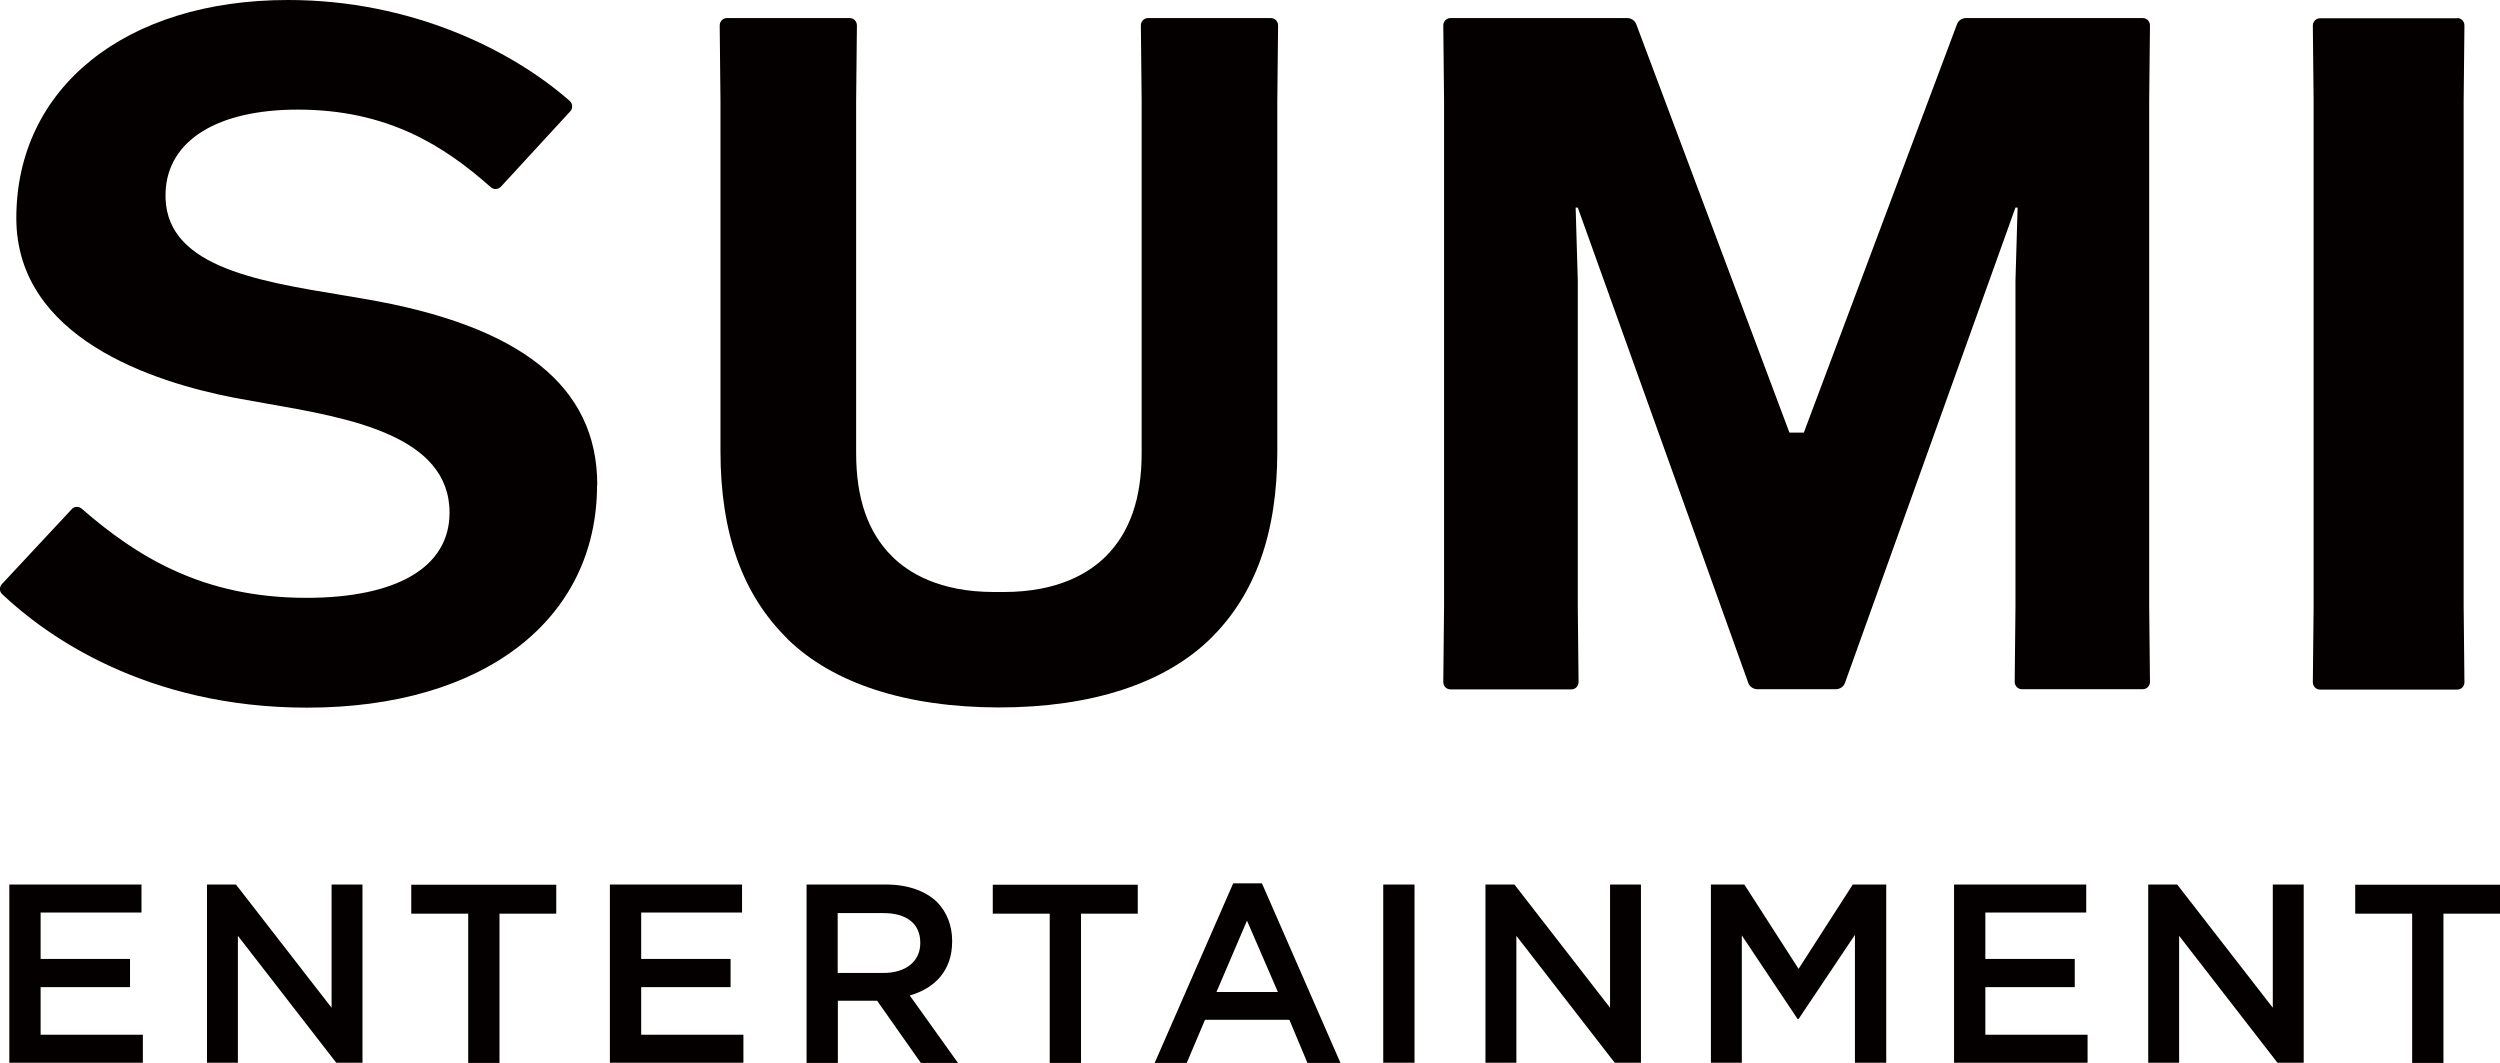
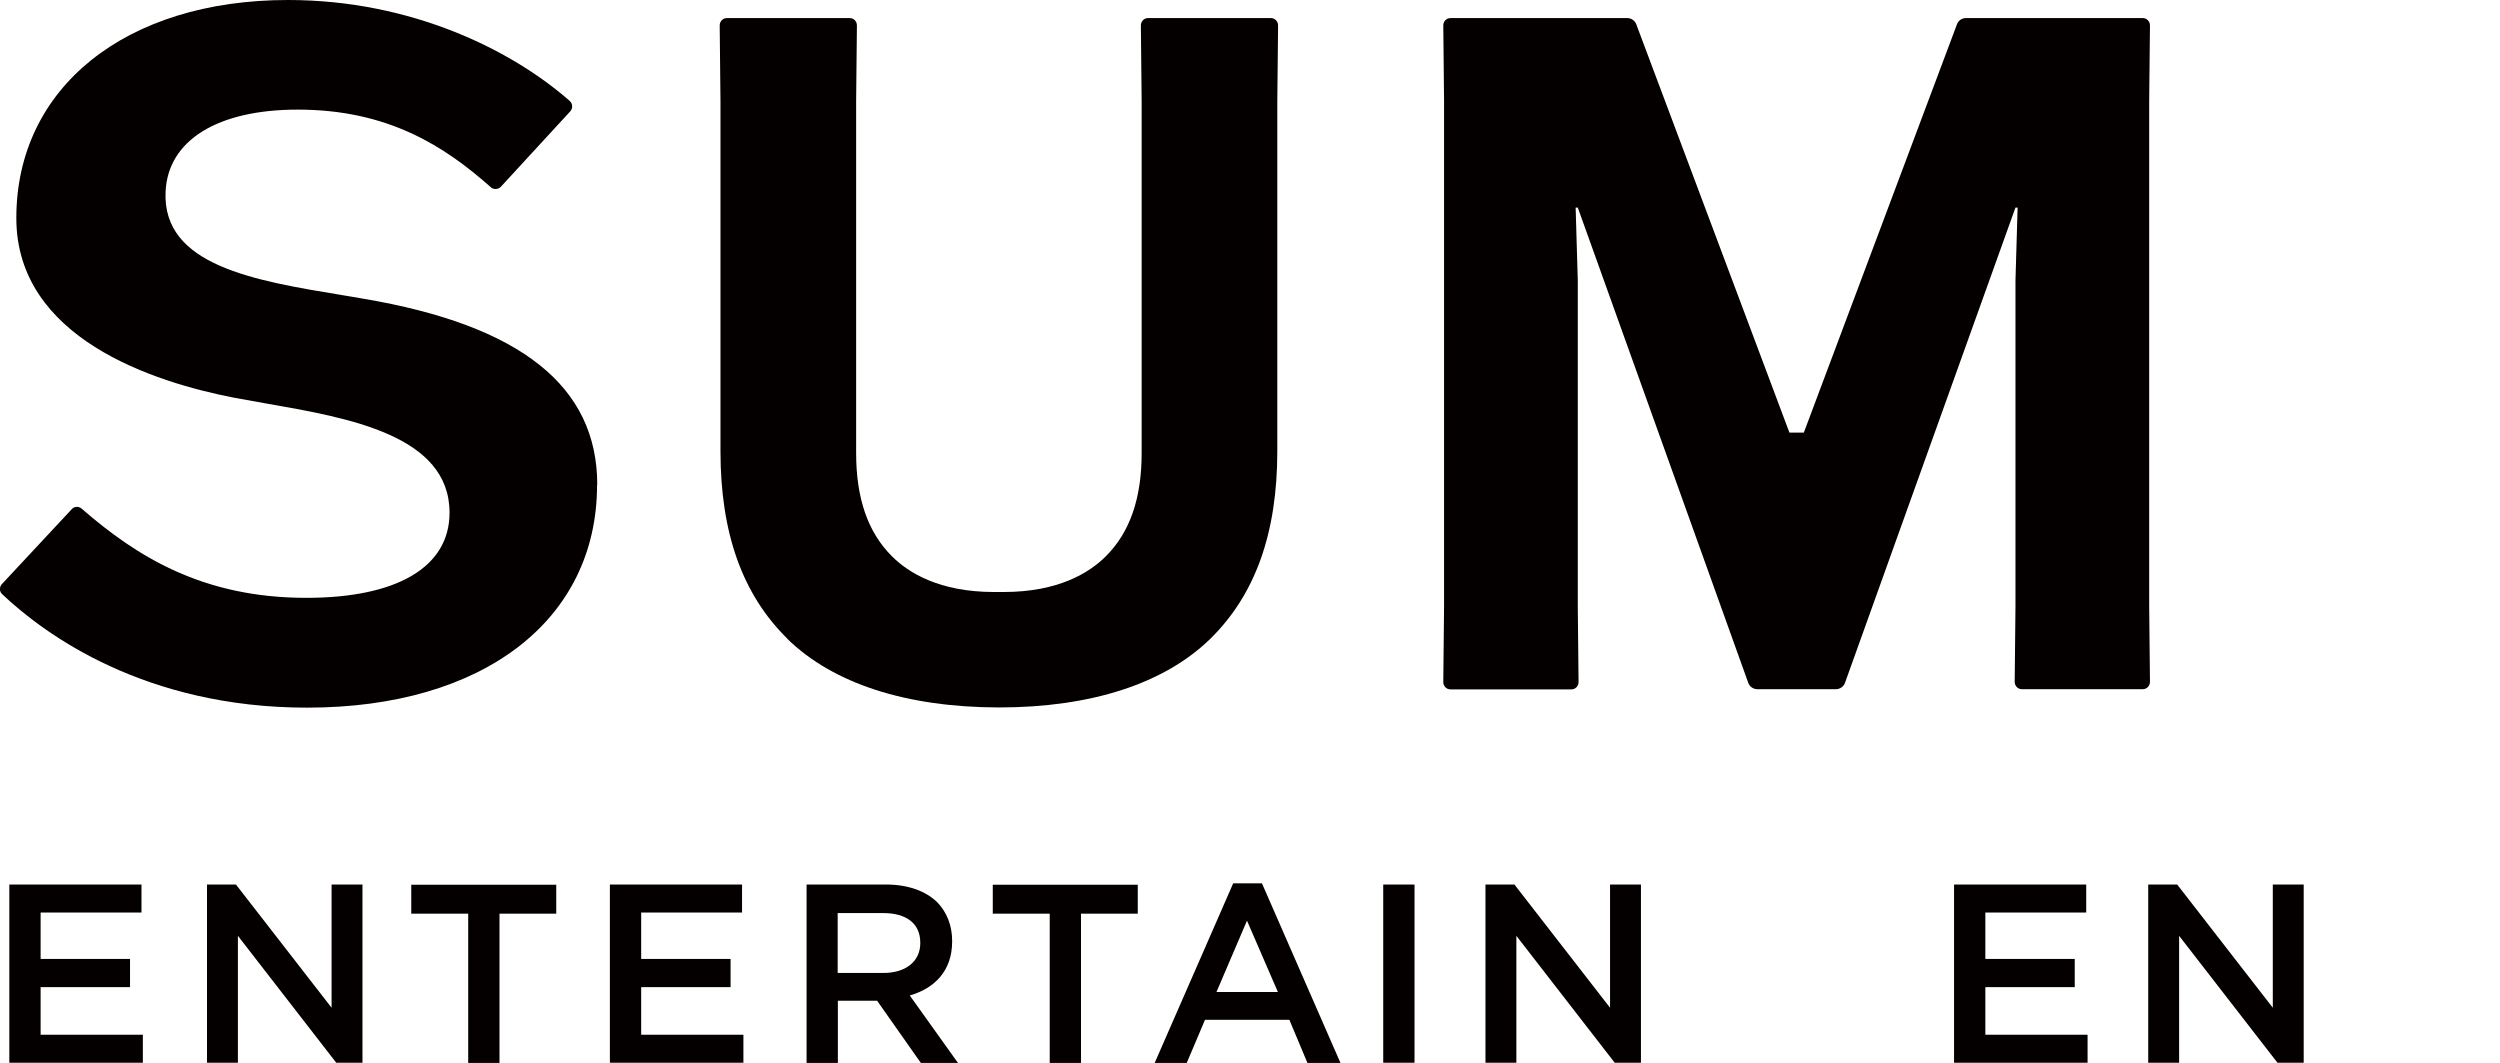
<svg xmlns="http://www.w3.org/2000/svg" id="_レイヤー_1" data-name="レイヤー_1" version="1.1" viewBox="0 0 128.63 54.69">
  <defs>
    <style>
      .st0 {
        fill: #040000;
      }
    </style>
  </defs>
  <g>
    <g>
      <path class="st0" d="M30.73,24.94c0-5.07-3.94-8.2-12.03-9.57l-1.06-.18c-4.57-.75-9.3-1.53-9.12-5.33.12-2.64,2.67-4.22,6.8-4.22,4.62,0,7.53,1.86,9.93,3.99.15.14.38.12.52-.02l3.57-3.88c.14-.15.13-.39-.02-.53C26.37,2.6,21.2,0,14.82,0,6.46,0,.84,4.51.84,11.22c0,6.17,7.04,8.44,11.24,9.25.53.1,1.1.2,1.67.3,4.18.73,9.38,1.63,9.38,5.61,0,2.79-2.69,4.38-7.37,4.38-5.36,0-8.75-2.15-11.56-4.59-.15-.13-.38-.12-.51.03L.1,30.05c-.14.15-.14.38.01.52,2.21,2.09,7.35,5.84,15.69,5.84,9.06,0,14.92-4.5,14.92-11.46Z" />
-       <path class="st0" d="M126.43.94h-7.06c-.21,0-.37.17-.37.38l.04,3.88v26.02l-.04,3.88c0,.21.16.38.37.38h7.06c.21,0,.37-.17.37-.38l-.04-3.88V5.19l.04-3.88c0-.21-.16-.38-.37-.38Z" />
    </g>
    <path class="st0" d="M40.5,32.86c2.36,2.31,6.12,3.53,10.89,3.54,4.76,0,8.53-1.23,10.89-3.54,2.31-2.27,3.44-5.43,3.44-9.65V5.19l.04-3.88c0-.21-.16-.38-.37-.38h-6.32c-.21,0-.37.17-.37.38l.04,3.88v18.12c0,2.33-.6,4.07-1.84,5.31-.84.84-2.43,1.84-5.26,1.84h-.49c-2.83,0-4.42-1-5.26-1.84-1.24-1.24-1.84-2.98-1.84-5.31V5.19l.04-3.88c0-.21-.16-.38-.37-.38h-6.32c-.21,0-.37.17-.37.38l.04,3.88v18.02c0,4.22,1.13,7.38,3.44,9.65Z" />
    <path class="st0" d="M103.81,10.68l-.11,3.75v16.77l-.04,3.88c0,.21.16.38.37.38h6.22c.21,0,.37-.17.37-.38l-.04-3.88V5.19l.04-3.88c0-.21-.16-.38-.37-.38h-9.1c-.21,0-.39.13-.46.32l-7.88,21.01h-.74l-7.88-21.01c-.07-.19-.26-.32-.46-.32h-9.1c-.21,0-.37.17-.37.38l.04,3.88v26.02l-.04,3.88c0,.21.16.38.37.38h6.22c.21,0,.37-.17.37-.38l-.04-3.88V14.42l-.11-3.74h.11l8.77,24.45c.07.2.26.33.47.33h4.04c.21,0,.4-.13.47-.33l8.77-24.45h.11Z" />
  </g>
  <g>
    <path class="st0" d="M.48,45.51h6.8v1.44H2.09v2.39h4.6v1.45H2.09v2.45h5.26v1.44H.48v-9.17Z" />
    <path class="st0" d="M10.65,45.51h1.49l4.92,6.34v-6.34h1.59v9.17h-1.35l-5.06-6.53v6.53h-1.59v-9.17Z" />
    <path class="st0" d="M24.08,47.01h-2.92v-1.49h7.46v1.49h-2.92v7.68h-1.61v-7.68Z" />
    <path class="st0" d="M31.38,45.51h6.8v1.44h-5.19v2.39h4.6v1.45h-4.6v2.45h5.26v1.44h-6.87v-9.17Z" />
    <path class="st0" d="M41.49,45.51h4.09c1.15,0,2.06.34,2.65.92.48.5.76,1.18.76,1.98v.03c0,1.51-.9,2.41-2.18,2.78l2.48,3.47h-1.91l-2.25-3.2h-2.02v3.2h-1.61v-9.17ZM45.46,50.06c1.15,0,1.89-.6,1.89-1.53v-.03c0-.98-.71-1.52-1.9-1.52h-2.35v3.08h2.36Z" />
    <path class="st0" d="M54,47.01h-2.92v-1.49h7.46v1.49h-2.92v7.68h-1.61v-7.68Z" />
    <path class="st0" d="M63.44,45.45h1.49l4.04,9.24h-1.7l-.93-2.22h-4.34l-.94,2.22h-1.65l4.04-9.24ZM65.75,51.04l-1.59-3.67-1.57,3.67h3.16Z" />
    <path class="st0" d="M71.17,45.51h1.61v9.17h-1.61v-9.17Z" />
    <path class="st0" d="M76.43,45.51h1.49l4.92,6.34v-6.34h1.59v9.17h-1.35l-5.06-6.53v6.53h-1.59v-9.17Z" />
-     <path class="st0" d="M88.03,45.51h1.72l2.79,4.34,2.79-4.34h1.72v9.17h-1.61v-6.58l-2.9,4.33h-.05l-2.87-4.3v6.55h-1.59v-9.17Z" />
    <path class="st0" d="M100.54,45.51h6.8v1.44h-5.19v2.39h4.6v1.45h-4.6v2.45h5.26v1.44h-6.87v-9.17Z" />
    <path class="st0" d="M110.53,45.51h1.49l4.92,6.34v-6.34h1.59v9.17h-1.35l-5.06-6.53v6.53h-1.59v-9.17Z" />
-     <path class="st0" d="M124.1,47.01h-2.92v-1.49h7.46v1.49h-2.92v7.68h-1.61v-7.68Z" />
  </g>
</svg>